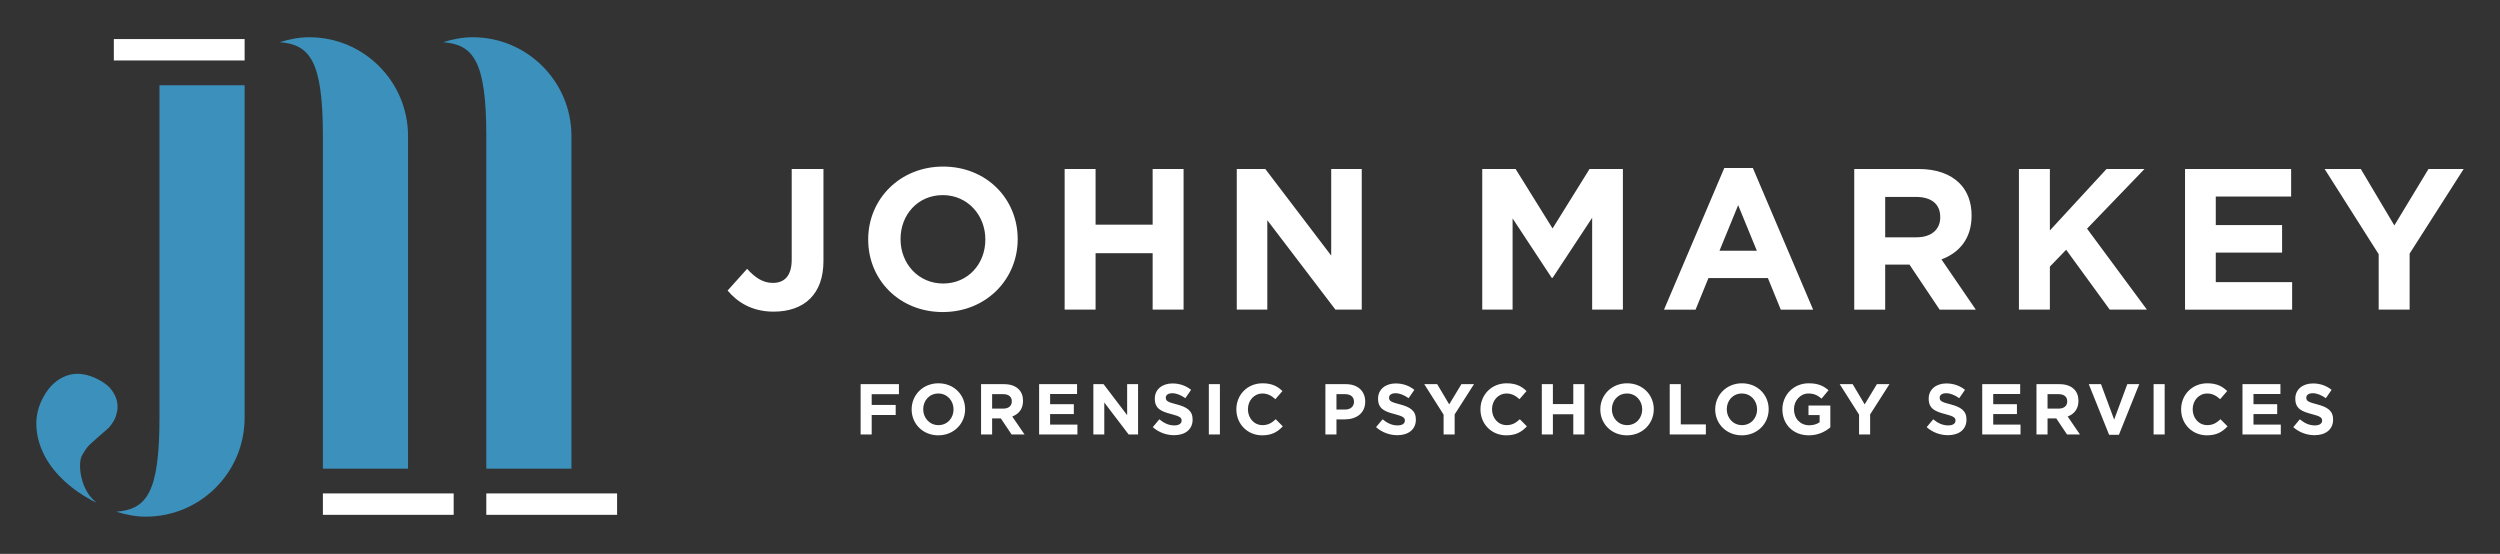
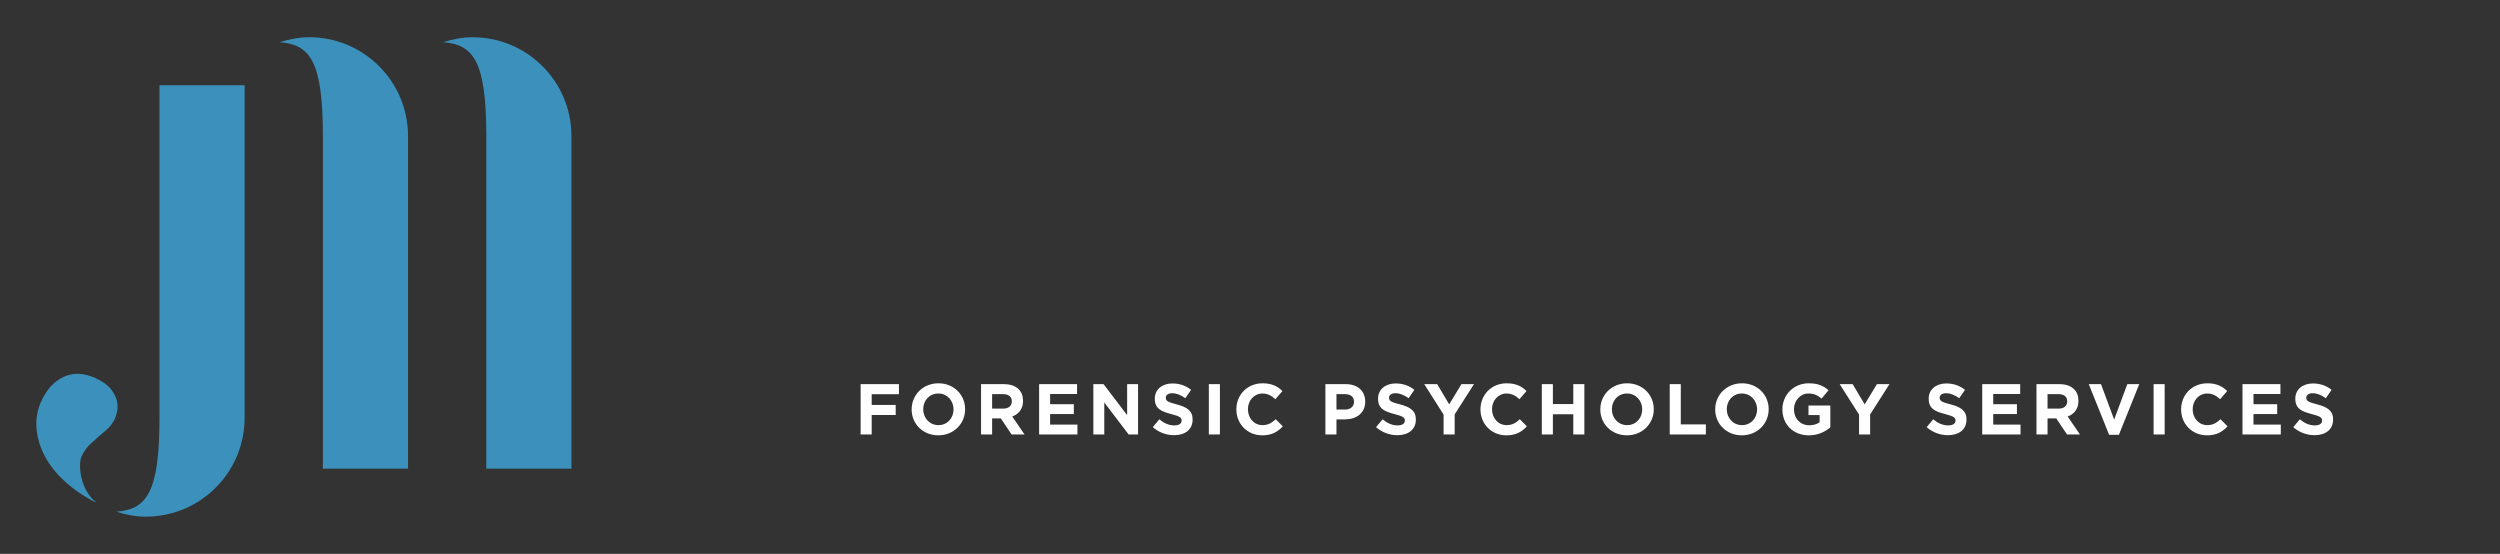
<svg xmlns="http://www.w3.org/2000/svg" id="Layer_1" version="1.1" viewBox="0 0 835 185">
  <rect x="0" y="0" width="835" height="185" fill="#333333" stroke="none" />
-   <path d="M243.022,97.043l6.51-7.248c2.684,2.953,5.301,4.697,8.59,4.697,3.892,0,6.308-2.349,6.308-7.784v-30.267h10.603v30.737c0,5.571-1.611,9.731-4.429,12.549-2.886,2.886-7.114,4.362-12.214,4.362-7.315,0-12.147-3.221-15.368-7.046l-0-0ZM289.977,80.064v-.135c0-13.355,10.537-24.294,25.032-24.294,14.496,0,24.898,10.805,24.898,24.16v.134c0,13.355-10.537,24.295-25.032,24.295-14.496,0-24.898-10.805-24.898-24.16ZM329.102,80.064v-.135c0-8.053-5.905-14.764-14.227-14.764-8.322,0-14.093,6.577-14.093,14.63v.134c0,8.054,5.905,14.765,14.227,14.765,8.322,0,14.093-6.577,14.093-14.63ZM355.589,56.441h10.335v18.59h19.059v-18.59h10.335v46.977h-10.335v-18.858h-19.059v18.858h-10.335v-46.977 0ZM413.081,56.441h9.53l22.012,28.925v-28.925h10.201v46.977h-8.791l-22.751-29.864v29.864h-10.201v-46.977l-0-0v0ZM495.071,56.441h11.14l12.349,19.865,12.348-19.865h11.141v46.977h-10.268v-30.669l-13.221,20.065h-.269l-13.086-19.864v30.468h-10.134v-46.977l-0.0 0v0ZM575.918,56.105h9.53l20.134,47.313h-10.805l-4.295-10.537h-19.865l-4.295,10.537h-10.537l20.134-47.313h0v0ZM586.789,83.754l-6.241-15.234-6.24,15.234h12.482-0ZM619.315,56.441h21.475c5.973,0,10.604,1.678,13.691,4.765,2.617,2.617,4.027,6.308,4.027,10.738v.134c0,7.584-4.094,12.349-10.067,14.563l11.476,16.778h-12.08l-10.067-15.033h-8.12v15.033h-10.335v-46.977 0ZM640.12,79.258c5.033,0,7.919-2.684,7.919-6.644v-.134c0-4.43-3.087-6.711-8.12-6.711h-10.268v13.489h10.469ZM674.324,56.441h10.335v20.536l18.926-20.536h12.684l-19.194,19.931,19.999,27.046h-12.416l-14.563-19.999-5.436,5.637v14.362h-10.335v-46.977 0ZM729.803,56.441h35.435v9.194h-25.167v9.53h22.147v9.195h-22.147v9.866h25.502v9.194h-35.77v-46.977l-0-0.0 0.0 0ZM794.476,84.896l-18.052-28.455h12.08l11.207,18.858,11.409-18.858h11.745l-18.052,28.253v18.724h-10.335v-18.522h-0Z" fill="#fff" />
  <path d="M287.45,128.31h12.793v3.36h-9.097v3.576h8.017v3.36h-8.017v6.505h-3.696v-16.802ZM304.489,136.759v-.048c0-4.776,3.769-8.689,8.953-8.689,5.184,0,8.905,3.864,8.905,8.642v.048c0,4.776-3.769,8.688-8.953,8.688s-8.905-3.864-8.905-8.641ZM318.482,136.759v-.048c0-2.881-2.112-5.281-5.088-5.281-2.976,0-5.041,2.353-5.041,5.233v.048c0,2.88,2.112,5.28,5.089,5.28,2.976,0,5.04-2.353,5.04-5.232ZM327.673,128.31h7.681c2.136,0,3.792.601,4.896,1.704.936.937,1.44,2.257,1.44,3.841v.048c0,2.712-1.464,4.416-3.6,5.208l4.104,6.001h-4.32l-3.601-5.376h-2.904v5.376h-3.696v-16.802ZM335.114,136.471c1.8,0,2.832-.96,2.832-2.376v-.049c0-1.584-1.104-2.399-2.904-2.399h-3.672v4.824h3.745ZM347.065,128.31h12.673v3.289h-9.001v3.408h7.921v3.288h-7.921v3.528h9.121v3.288h-12.793v-16.802ZM365.185,128.31h3.408l7.873,10.345v-10.345h3.648v16.802h-3.144l-8.137-10.681v10.681h-3.648v-16.802ZM385.033,142.664l2.184-2.616c1.512,1.248,3.096,2.04,5.017,2.04,1.512,0,2.424-.6,2.424-1.584v-.048c0-.937-.576-1.416-3.384-2.137-3.384-.863-5.568-1.8-5.568-5.136v-.048c0-3.049,2.448-5.064,5.88-5.064,2.448,0,4.537.768,6.241,2.136l-1.92,2.784c-1.488-1.032-2.952-1.656-4.368-1.656s-2.16.648-2.16,1.464v.049c0,1.104.72,1.464,3.624,2.208,3.409.888,5.329,2.112,5.329,5.04v.048c0,3.337-2.544,5.209-6.168,5.209-2.544,0-5.112-.889-7.128-2.688ZM403.753,128.31h3.696v16.802h-3.696v-16.802ZM412.945,136.759v-.048c0-4.776,3.601-8.689,8.761-8.689,3.168,0,5.064,1.057,6.625,2.593l-2.352,2.712c-1.296-1.176-2.616-1.896-4.296-1.896-2.832,0-4.873,2.353-4.873,5.233v.048c0,2.88,1.992,5.28,4.873,5.28,1.92,0,3.096-.769,4.417-1.969l2.352,2.377c-1.728,1.848-3.648,3-6.889,3-4.944,0-8.617-3.816-8.617-8.641ZM442.68,128.31h6.865c4.008,0,6.433,2.377,6.433,5.809v.048c0,3.889-3.024,5.905-6.793,5.905h-2.808v5.04h-3.696v-16.802ZM449.305,136.783c1.848,0,2.928-1.104,2.928-2.544v-.048c0-1.656-1.152-2.544-3-2.544h-2.856v5.136h2.928ZM459.601,142.664l2.184-2.616c1.512,1.248,3.096,2.04,5.017,2.04,1.512,0,2.424-.6,2.424-1.584v-.048c0-.937-.576-1.416-3.384-2.137-3.384-.863-5.568-1.8-5.568-5.136v-.048c0-3.049,2.448-5.064,5.88-5.064,2.448,0,4.537.768,6.241,2.136l-1.92,2.784c-1.488-1.032-2.952-1.656-4.368-1.656s-2.16.648-2.16,1.464v.049c0,1.104.72,1.464,3.624,2.208,3.409.888,5.329,2.112,5.329,5.04v.048c0,3.337-2.544,5.209-6.168,5.209-2.544,0-5.112-.889-7.128-2.688ZM482.161,138.487l-6.457-10.177h4.32l4.008,6.745,4.081-6.745h4.2l-6.457,10.105v6.696h-3.696v-6.625ZM494.472,136.759v-.048c0-4.776,3.601-8.689,8.761-8.689,3.168,0,5.064,1.057,6.625,2.593l-2.352,2.712c-1.296-1.176-2.616-1.896-4.296-1.896-2.832,0-4.873,2.353-4.873,5.233v.048c0,2.88,1.992,5.28,4.873,5.28,1.92,0,3.096-.769,4.417-1.969l2.352,2.377c-1.728,1.848-3.648,3-6.889,3-4.944,0-8.617-3.816-8.617-8.641ZM514.968,128.31h3.696v6.648h6.817v-6.648h3.696v16.802h-3.696v-6.744h-6.817v6.744h-3.696v-16.802ZM534.504,136.759v-.048c0-4.776,3.768-8.689,8.952-8.689s8.905,3.864,8.905,8.642v.048c0,4.776-3.769,8.688-8.953,8.688s-8.904-3.864-8.904-8.641ZM548.497,136.759v-.048c0-2.881-2.112-5.281-5.089-5.281s-5.04,2.353-5.04,5.233v.048c0,2.88,2.112,5.28,5.088,5.28,2.977,0,5.041-2.353,5.041-5.232ZM557.688,128.31h3.696v13.441h8.376v3.36h-12.072v-16.802ZM572.879,136.759v-.048c0-4.776,3.768-8.689,8.952-8.689s8.905,3.864,8.905,8.642v.048c0,4.776-3.769,8.688-8.953,8.688s-8.904-3.864-8.904-8.641ZM586.872,136.759v-.048c0-2.881-2.112-5.281-5.089-5.281s-5.04,2.353-5.04,5.233v.048c0,2.88,2.112,5.28,5.088,5.28,2.977,0,5.041-2.353,5.041-5.232ZM595.32,136.759v-.048c0-4.776,3.72-8.689,8.809-8.689,3.024,0,4.849.816,6.601,2.305l-2.328,2.809c-1.296-1.081-2.448-1.705-4.393-1.705-2.688,0-4.824,2.377-4.824,5.233v.048c0,3.072,2.112,5.328,5.088,5.328,1.345,0,2.545-.336,3.48-1.008v-2.4h-3.72v-3.192h7.296v7.297c-1.728,1.464-4.104,2.664-7.177,2.664-5.232,0-8.832-3.673-8.832-8.641ZM620.927,138.487l-6.456-10.177h4.32l4.009,6.745,4.08-6.745h4.2l-6.457,10.105v6.696h-3.696v-6.625ZM643.51,142.664l2.184-2.616c1.513,1.248,3.097,2.04,5.017,2.04,1.513,0,2.425-.6,2.425-1.584v-.048c0-.937-.576-1.416-3.385-2.137-3.384-.863-5.568-1.8-5.568-5.136v-.048c0-3.049,2.448-5.064,5.881-5.064,2.448,0,4.536.768,6.24,2.136l-1.92,2.784c-1.488-1.032-2.952-1.656-4.369-1.656-1.416,0-2.16.648-2.16,1.464v.049c0,1.104.721,1.464,3.625,2.208,3.408.888,5.328,2.112,5.328,5.04v.048c0,3.337-2.544,5.209-6.168,5.209-2.545,0-5.113-.889-7.129-2.688ZM662.063,128.31h12.673v3.289h-9.001v3.408h7.921v3.288h-7.921v3.528h9.121v3.288h-12.793v-16.802ZM680.183,128.31h7.681c2.136,0,3.792.601,4.896,1.704.937.937,1.44,2.257,1.44,3.841v.048c0,2.712-1.464,4.416-3.601,5.208l4.104,6.001h-4.32l-3.6-5.376h-2.904v5.376h-3.696v-16.802ZM687.623,136.471c1.8,0,2.832-.96,2.832-2.376v-.049c0-1.584-1.104-2.399-2.904-2.399h-3.672v4.824h3.744ZM697.655,128.31h4.08l4.393,11.833,4.393-11.833h3.984l-6.793,16.922h-3.265l-6.792-16.922ZM719.303,128.31h3.696v16.802h-3.696v-16.802ZM728.495,136.759v-.048c0-4.776,3.6-8.689,8.761-8.689,3.168,0,5.064,1.057,6.624,2.593l-2.352,2.712c-1.297-1.176-2.616-1.896-4.297-1.896-2.832,0-4.872,2.353-4.872,5.233v.048c0,2.88,1.992,5.28,4.872,5.28,1.92,0,3.097-.769,4.416-1.969l2.353,2.377c-1.729,1.848-3.648,3-6.889,3-4.944,0-8.616-3.816-8.616-8.641ZM748.991,128.31h12.673v3.289h-9.001v3.408h7.921v3.288h-7.921v3.528h9.121v3.288h-12.793v-16.802ZM765.958,142.664l2.184-2.616c1.513,1.248,3.097,2.04,5.017,2.04,1.513,0,2.425-.6,2.425-1.584v-.048c0-.937-.576-1.416-3.385-2.137-3.384-.863-5.568-1.8-5.568-5.136v-.048c0-3.049,2.448-5.064,5.881-5.064,2.448,0,4.536.768,6.24,2.136l-1.92,2.784c-1.488-1.032-2.952-1.656-4.369-1.656-1.416,0-2.16.648-2.16,1.464v.049c0,1.104.721,1.464,3.625,2.208,3.408.888,5.328,2.112,5.328,5.04v.048c0,3.337-2.544,5.209-6.168,5.209-2.545,0-5.113-.889-7.129-2.688Z" fill="#fff" />
  <g>
    <path d="M27.391,152.106c.927-1.683,1.876-2.988,2.839-3.862.971-.889,1.894-1.728,2.791-2.484.891-.779,1.788-1.536,2.679-2.315.897-.756,1.709-1.81,2.44-3.139.406-.738.722-1.661.955-2.783.227-1.145.219-2.284-.006-3.447-.233-1.148-.781-2.354-1.659-3.626s-2.235-2.404-4.036-3.396c-4.001-2.203-7.637-2.762-10.925-1.648s-5.931,3.468-7.93,7.1c-1.666,3.026-2.468,6.125-2.399,9.318.055,3.185.813,6.316,2.266,9.406,1.439,3.082,3.557,5.979,6.323,8.677,2.759,2.712,6.087,5.122,9.955,7.252.539.297,1.035.416,1.568.686-5.416-3.926-6.398-12.947-4.862-15.737h-0Z" fill="#3b91bc" />
    <path d="M103.273,12.436c-3.448,0-6.708.677-9.832,1.658,10.089.79,14.405,6.275,14.405,31.351v111.081h28.436V45.445c0-18.23-14.778-33.008-33.008-33.008Z" fill="#3b91bc" />
    <path d="M48.694,172.564c-3.448,0-6.708-.677-9.832-1.658,10.089-.79,14.405-6.275,14.405-31.351V28.474h28.436v111.081c0,18.23-14.778,33.008-33.008,33.008h0Z" fill="#3b91bc" />
    <path d="M157.853,12.436c-3.448,0-6.708.677-9.832,1.658,10.089.79,14.405,6.275,14.405,31.351v111.081h28.436V45.445c0-18.23-14.778-33.008-33.008-33.008Z" fill="#3b91bc" />
-     <rect x="38.022" y="13.047" width="43.68" height="7.15" fill="#fff" />
-     <rect x="107.846" y="164.804" width="43.68" height="7.15" fill="#fff" />
-     <rect x="162.426" y="164.804" width="43.68" height="7.15" fill="#fff" />
  </g>
</svg>